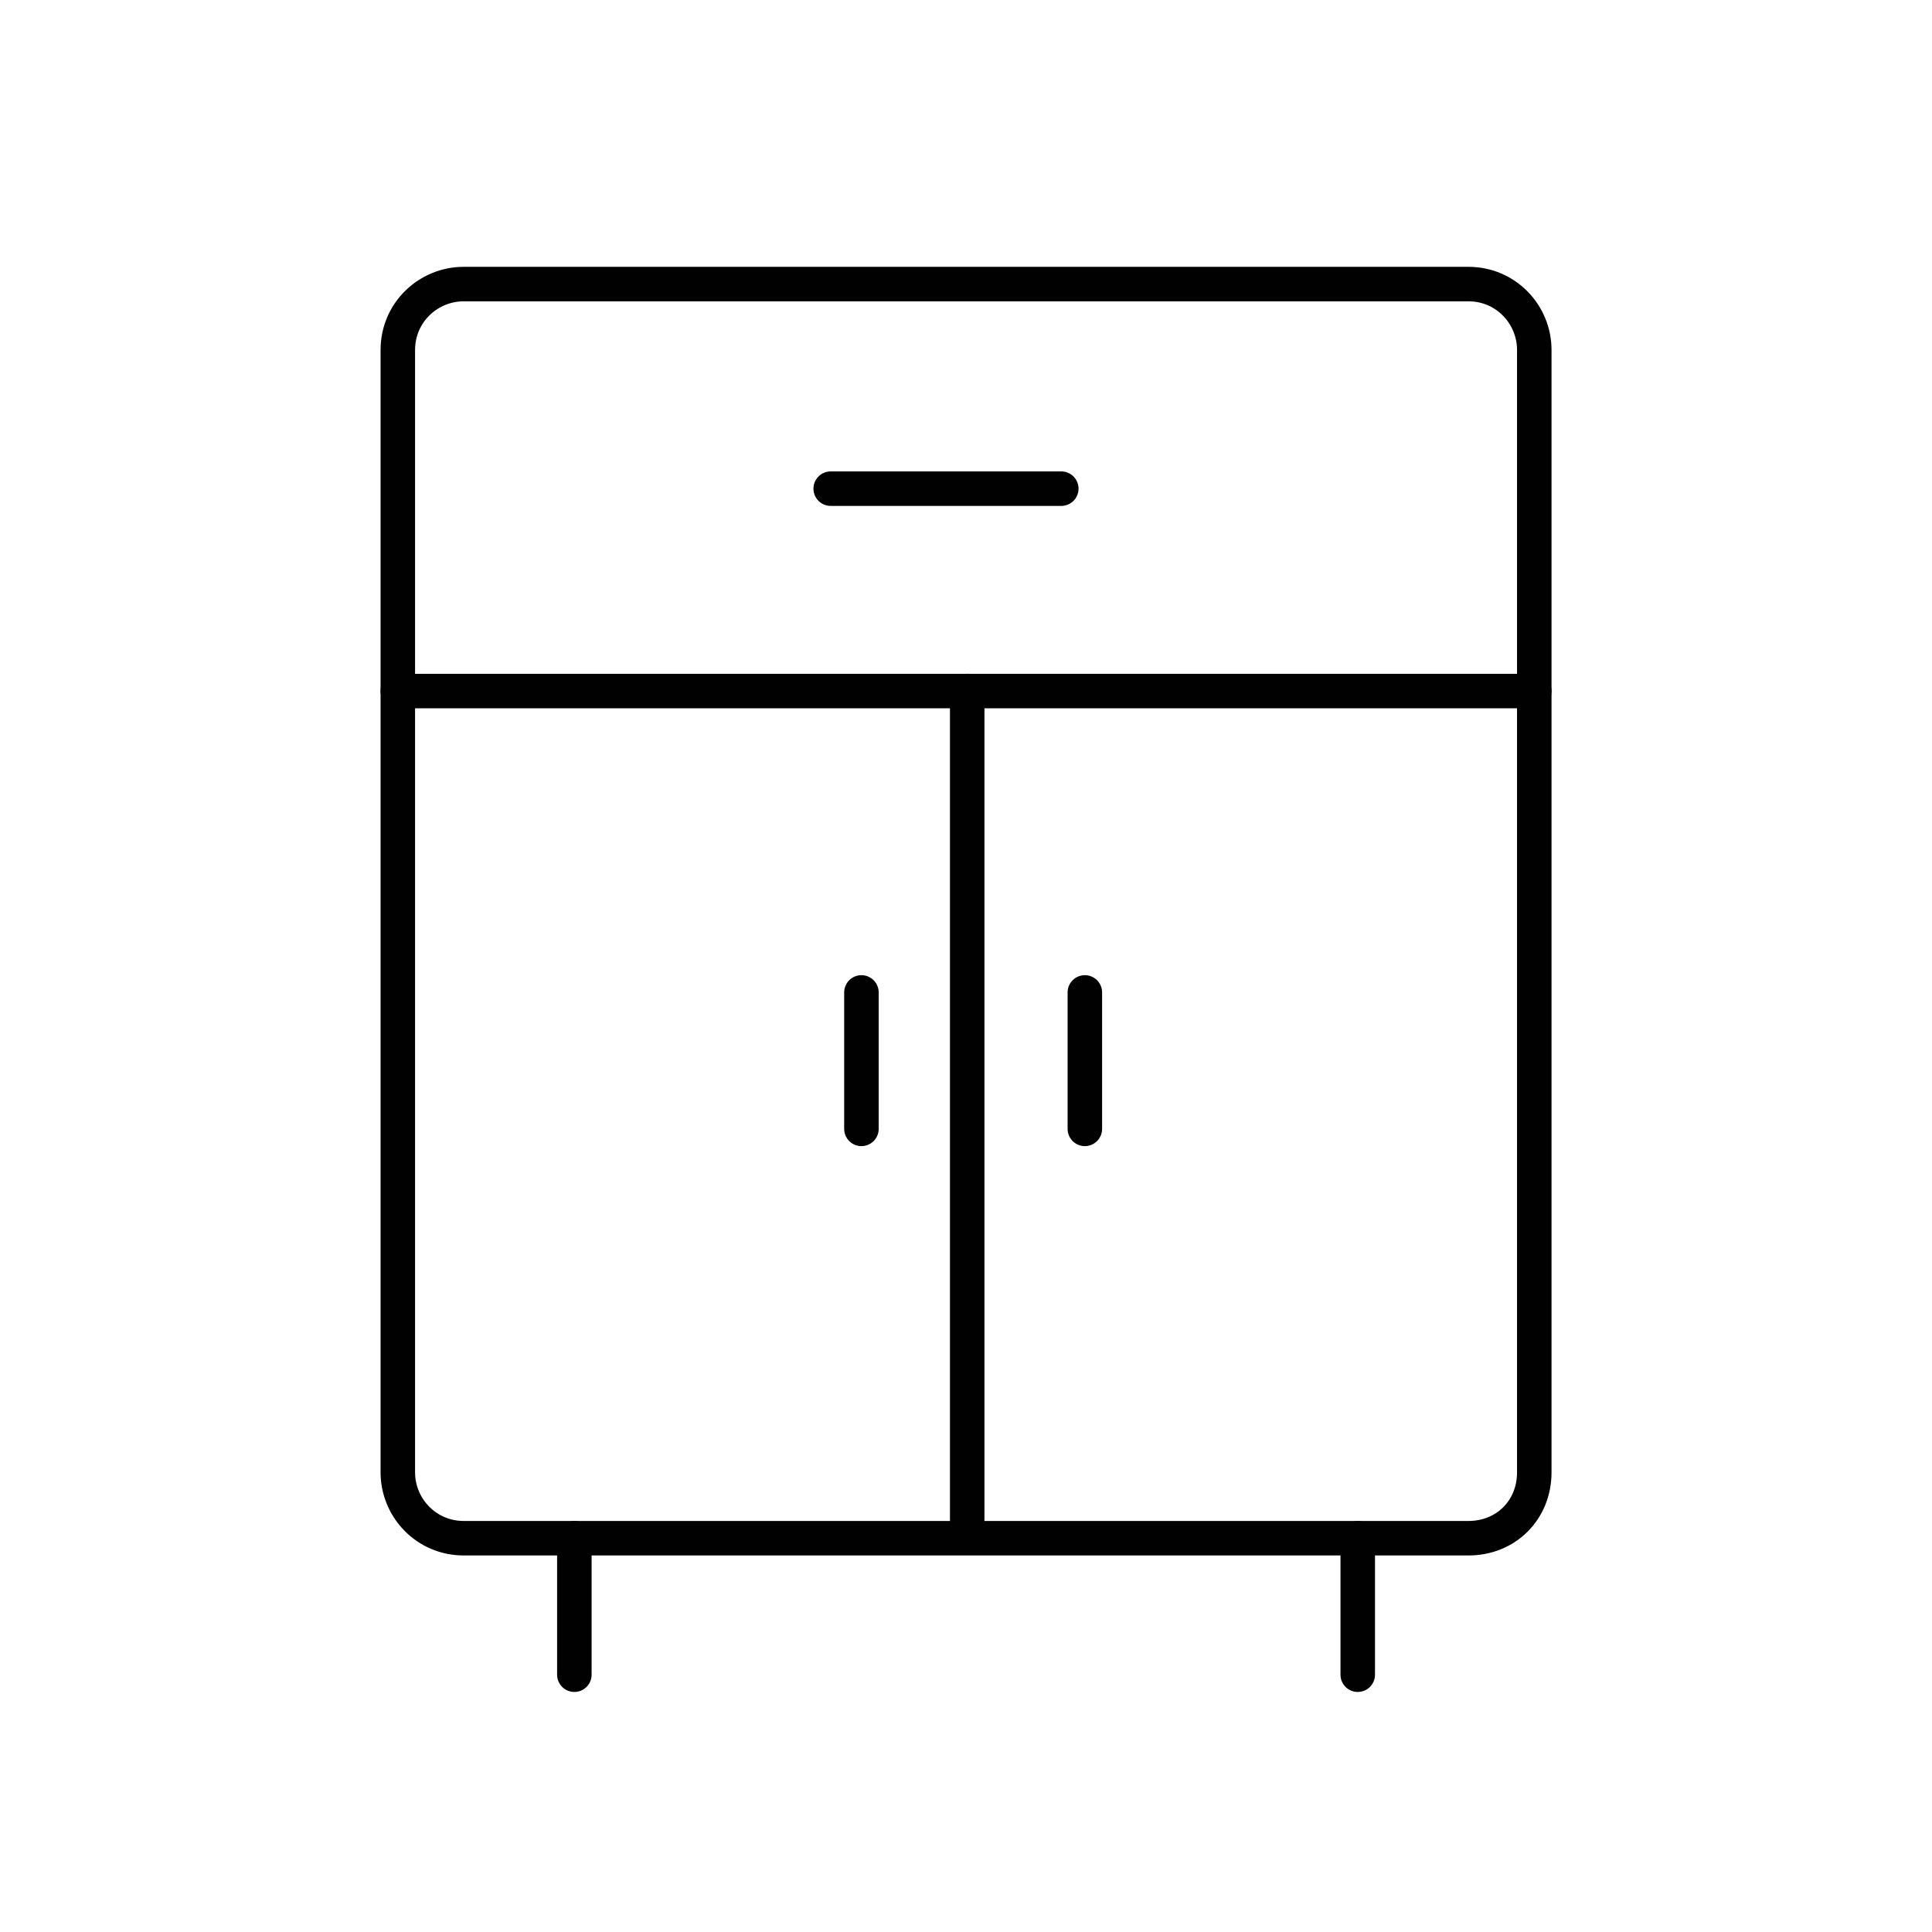
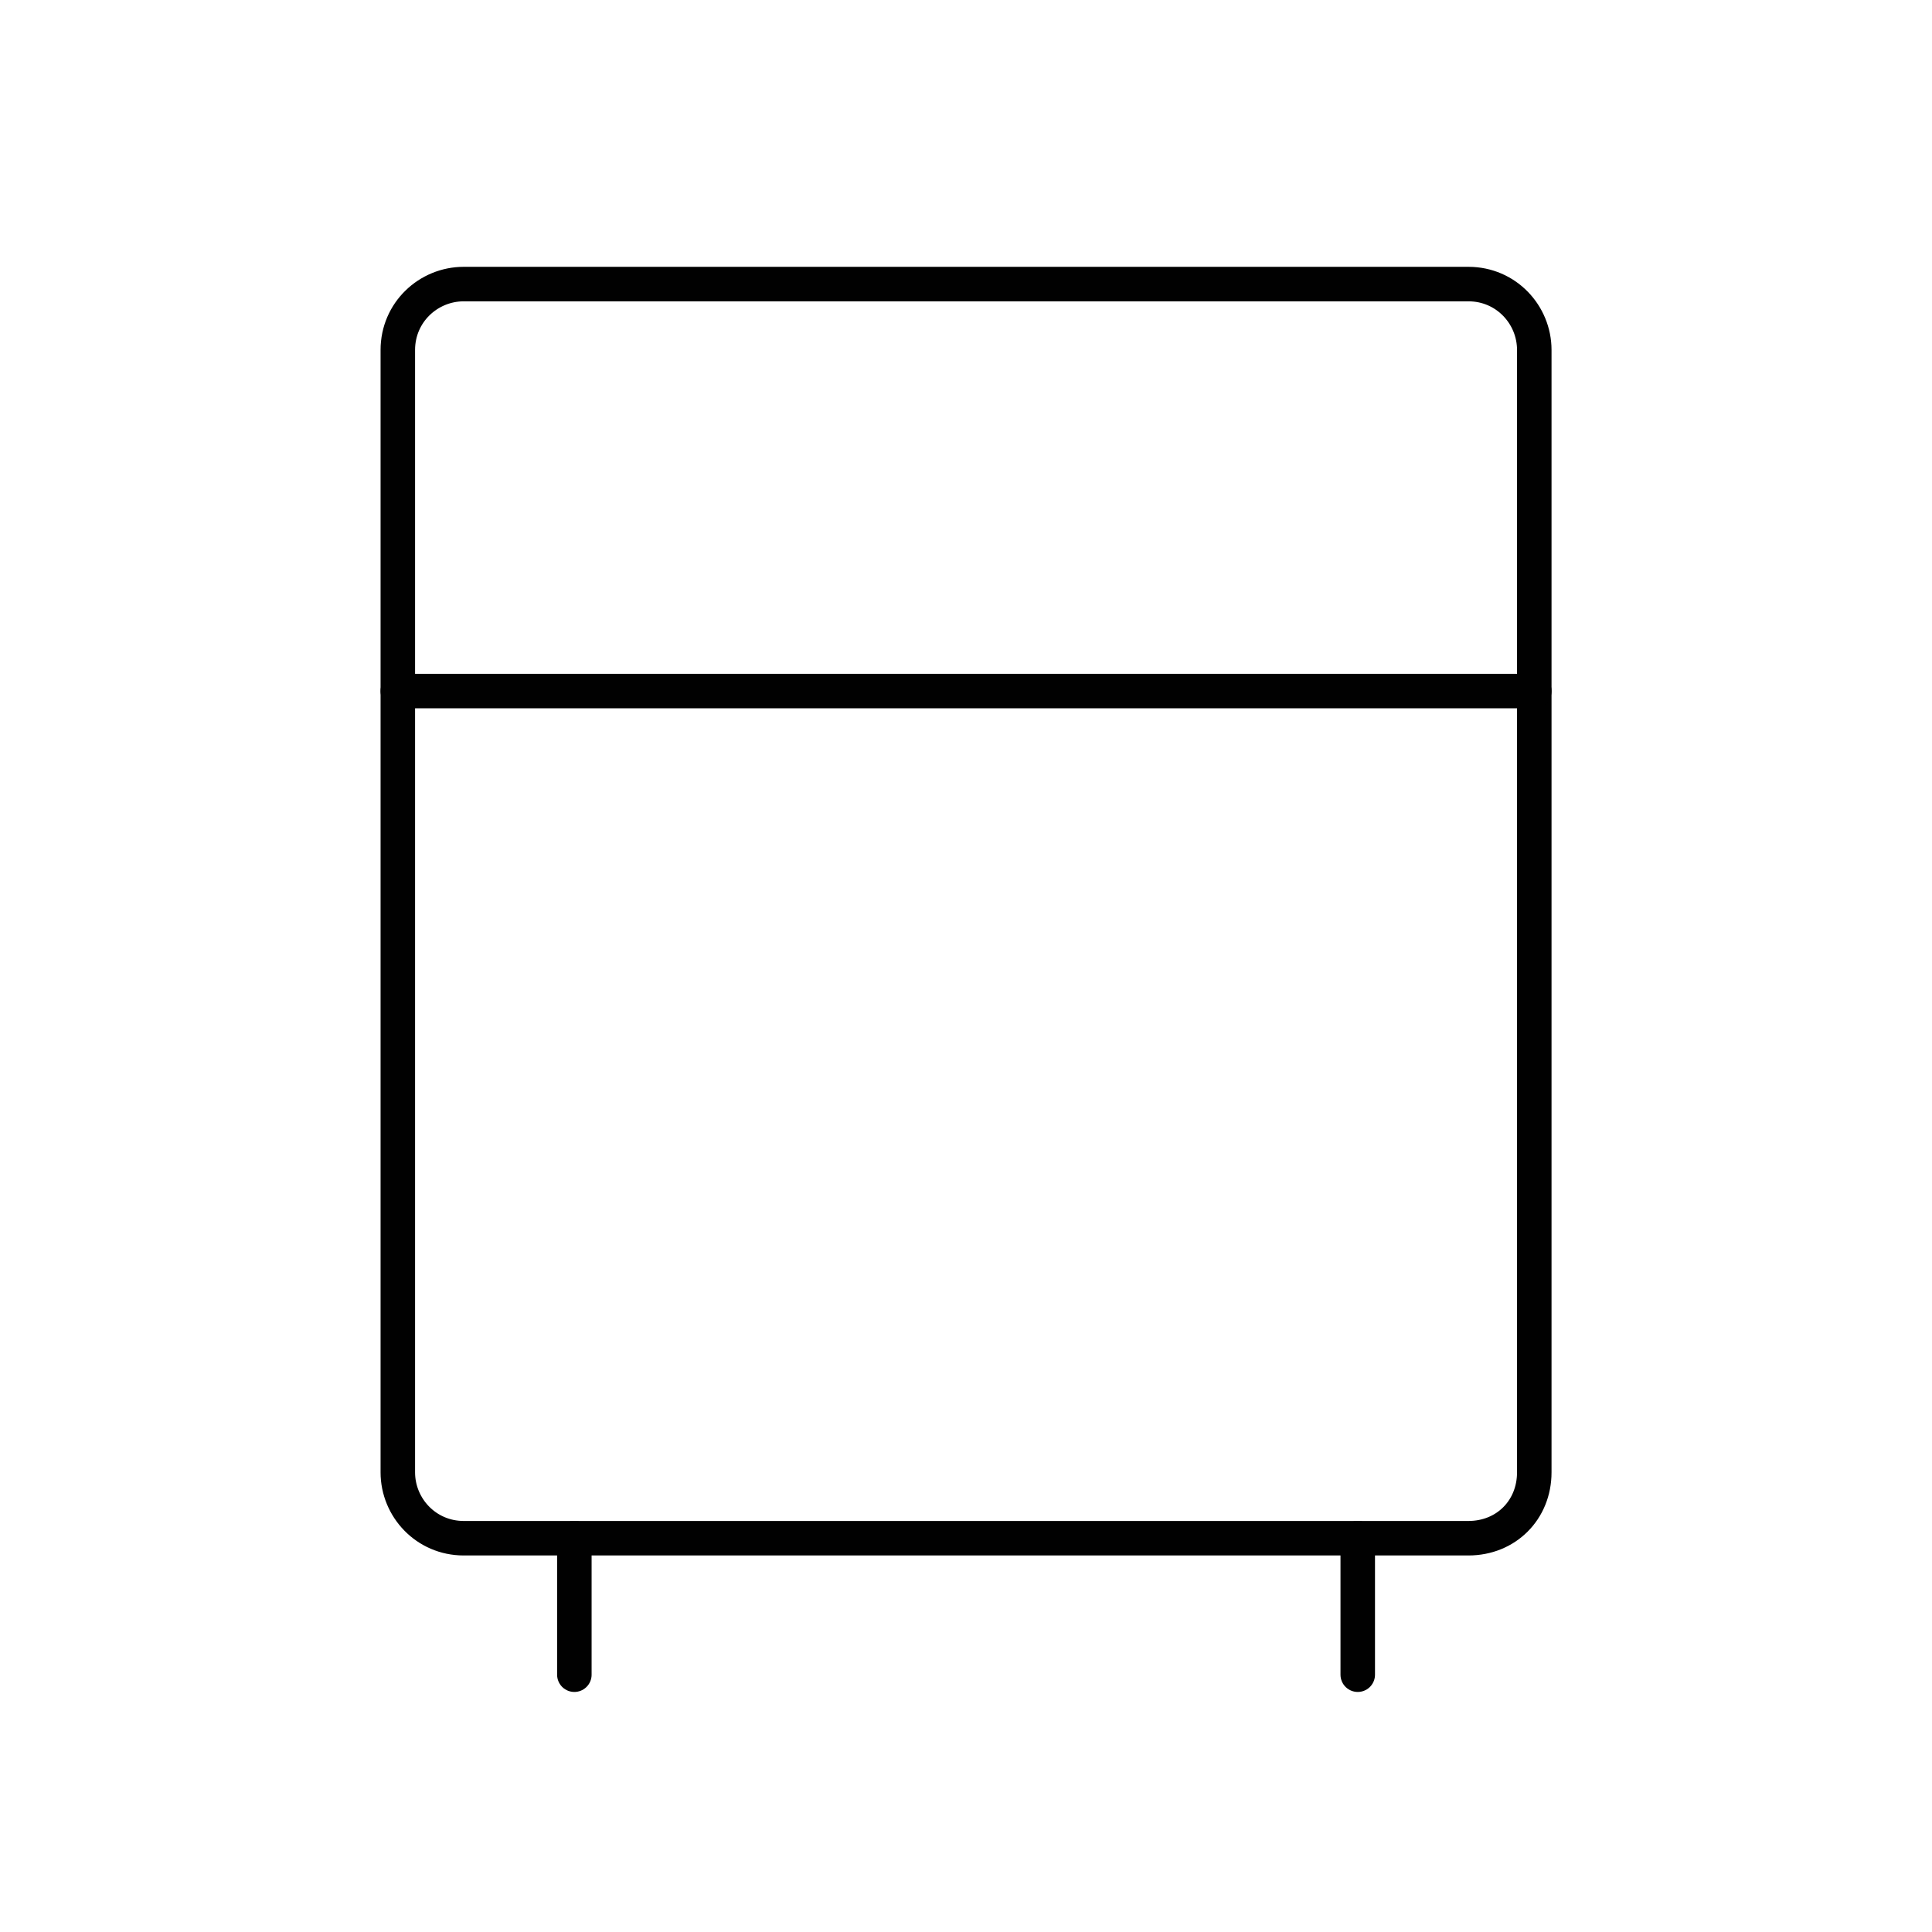
<svg xmlns="http://www.w3.org/2000/svg" width="56" height="56" viewBox="0 0 56 56" fill="none">
  <path d="M42.563 44.586H13.441C12.35 44.586 11.531 43.699 11.531 42.676V10.144C11.531 9.053 12.418 8.234 13.441 8.234H42.563C43.654 8.234 44.472 9.121 44.472 10.144V42.676C44.472 43.767 43.654 44.586 42.563 44.586Z" stroke="#010101" stroke-miterlimit="10" stroke-linecap="round" />
  <path d="M11.531 20.031H44.472" stroke="#010101" stroke-miterlimit="10" stroke-linecap="round" />
-   <path d="M28.035 20.031V44.038" stroke="#010101" stroke-miterlimit="10" stroke-linecap="round" />
-   <path d="M24.078 14.164H30.762" stroke="#010101" stroke-miterlimit="10" stroke-linecap="round" />
  <path d="M16.648 44.586V48.542" stroke="#010101" stroke-miterlimit="10" stroke-linecap="round" />
  <path d="M39.355 44.586V48.542" stroke="#010101" stroke-miterlimit="10" stroke-linecap="round" />
-   <path d="M31.445 28.766V32.721" stroke="#010101" stroke-miterlimit="10" stroke-linecap="round" />
-   <path d="M24.969 28.766V32.721" stroke="#010101" stroke-miterlimit="10" stroke-linecap="round" />
</svg>